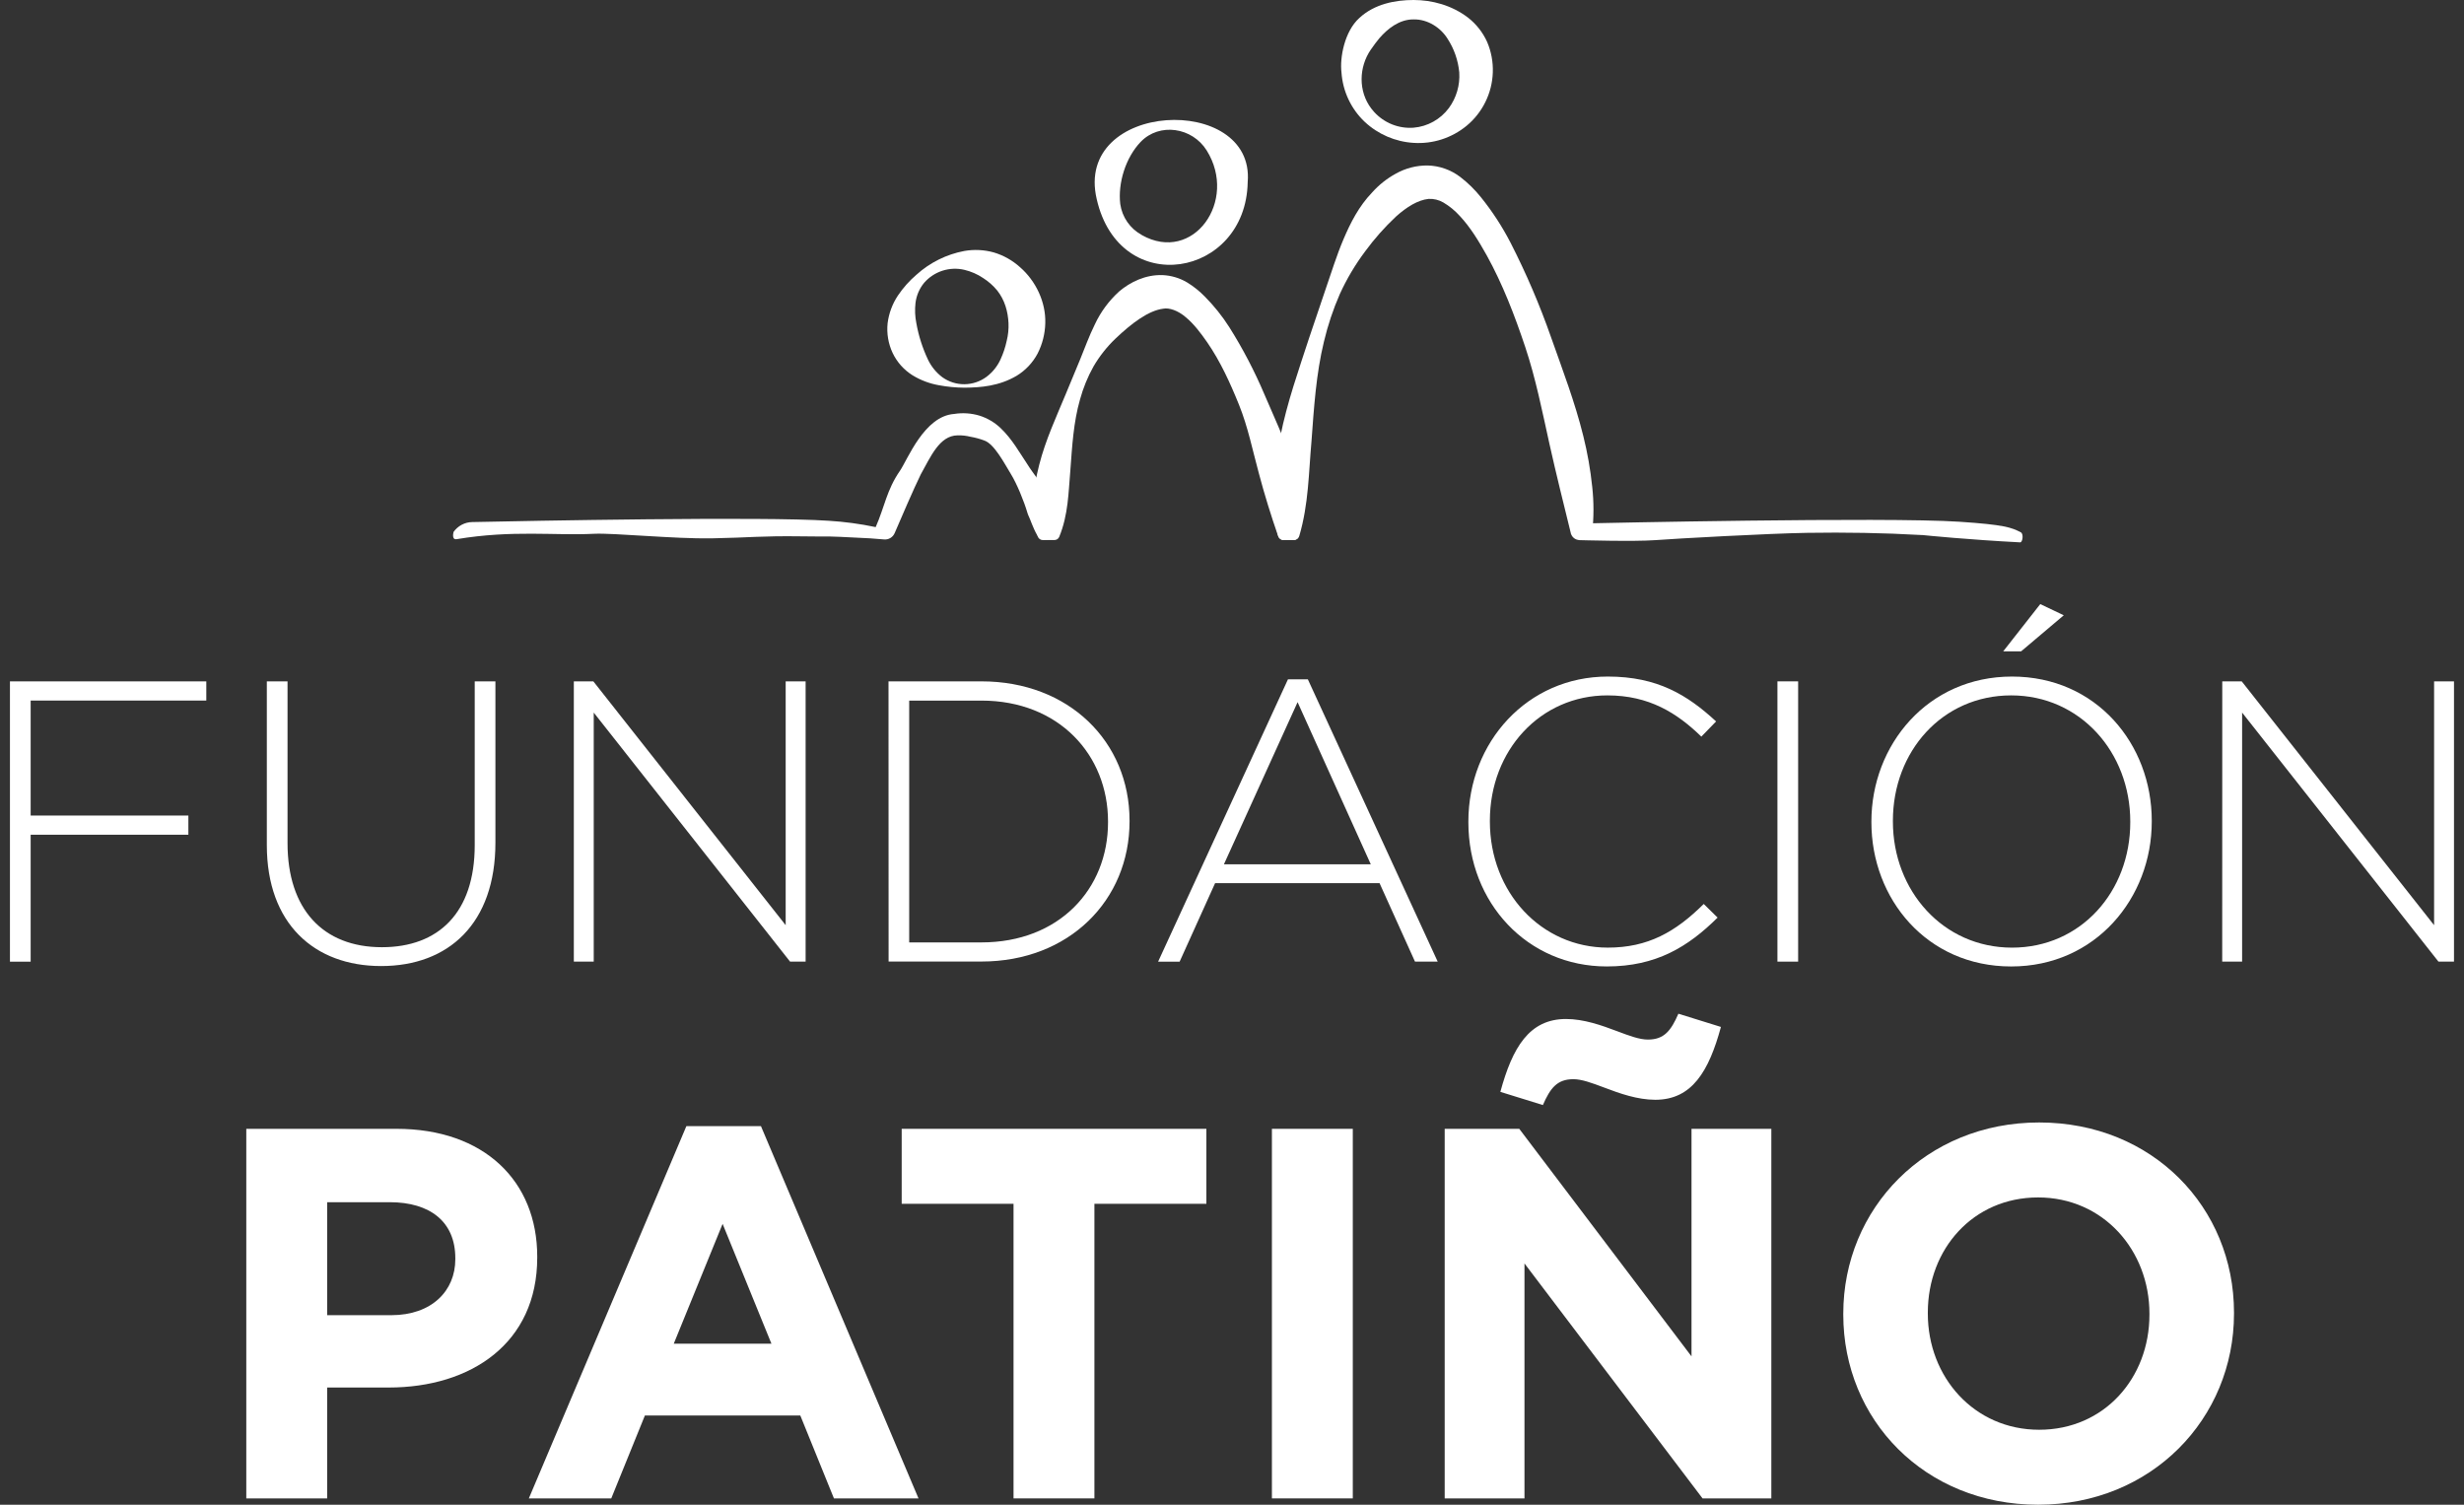
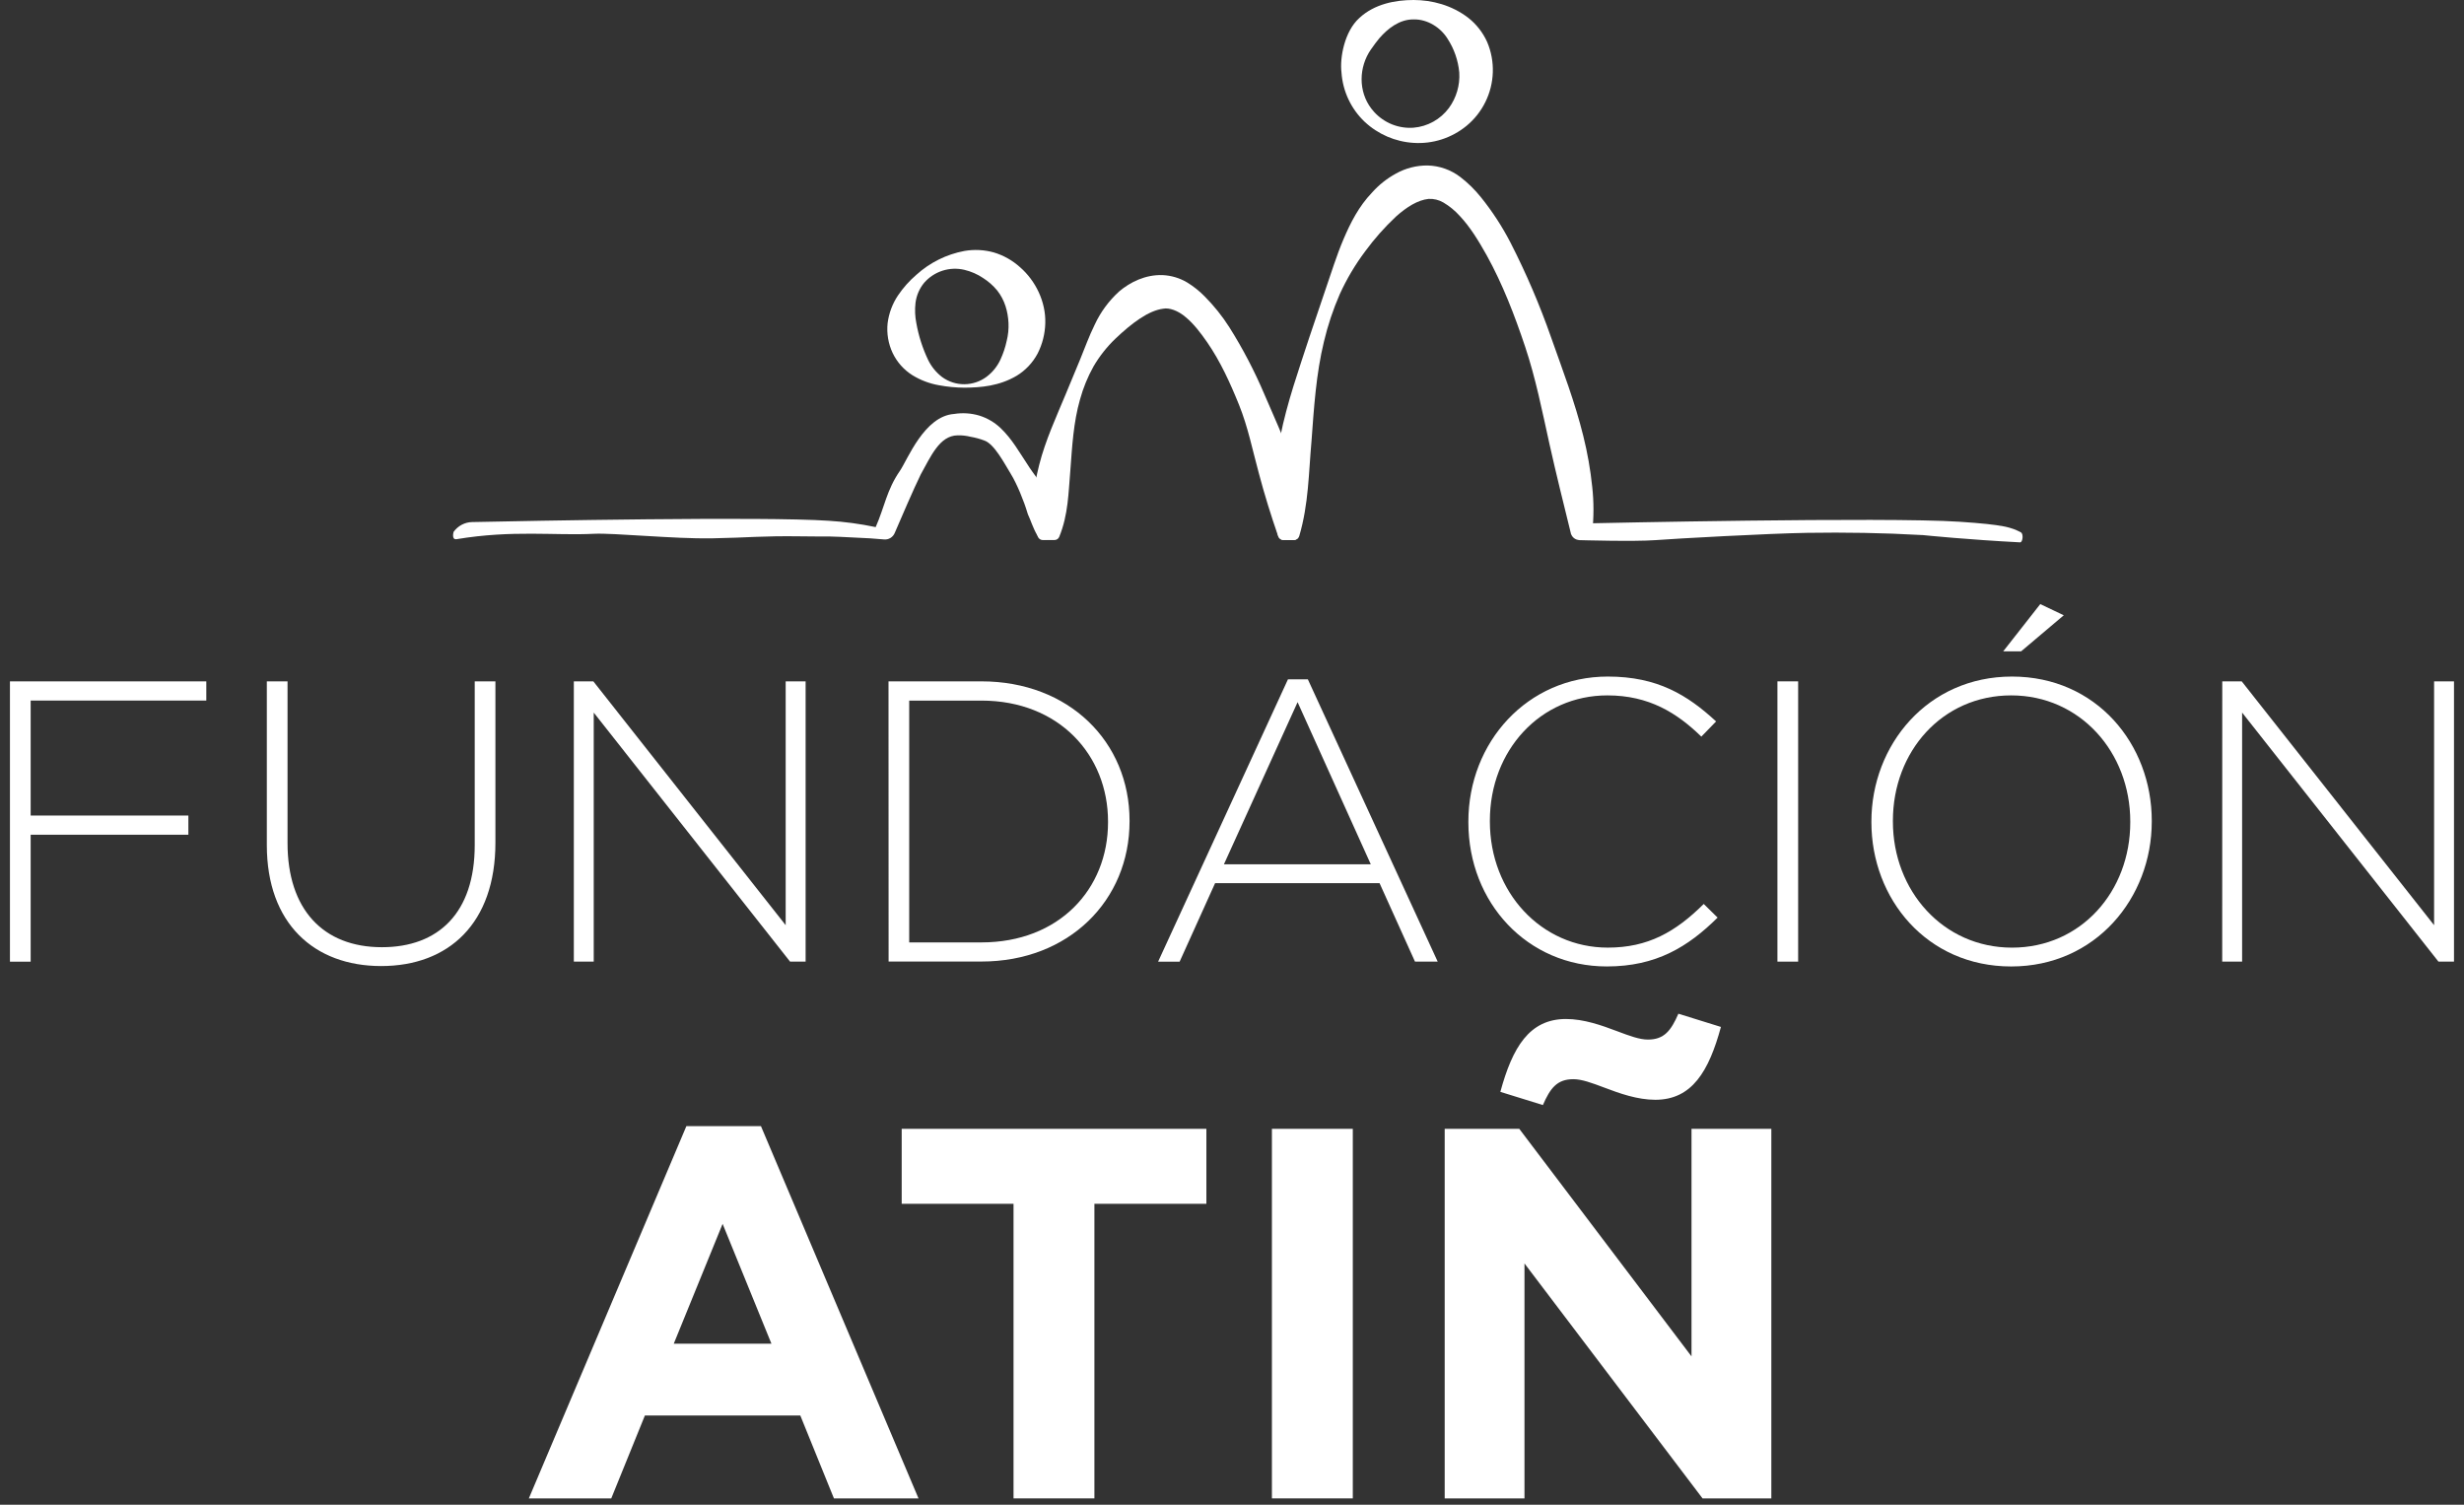
<svg xmlns="http://www.w3.org/2000/svg" width="131" height="80" viewBox="0 0 131 80" fill="none">
  <rect x="0" y="0" width="131" height="80" fill="#333333" stroke="none" />
  <g clip-path="url(#clip0_1521_6598)">
    <path d="M0.529 36.225H10.968V37.247H1.63V43.359H10.015V44.381H1.63V51.129H0.529V36.225Z" fill="white" />
    <path d="M14.186 44.932V36.225H15.287V44.825C15.287 48.337 17.171 50.359 20.304 50.359C23.312 50.359 25.239 48.529 25.239 44.932V36.225H26.339V44.804C26.339 49.083 23.862 51.361 20.262 51.361C16.706 51.36 14.186 49.104 14.186 44.932Z" fill="white" />
    <path d="M30.508 36.225H31.545L41.771 49.188V36.225H42.831V51.126H42.005L31.566 37.885V51.126H30.508V36.225Z" fill="white" />
    <path d="M47.238 36.225H52.177C56.834 36.225 60.053 39.439 60.053 43.628V43.67C60.053 47.863 56.834 51.121 52.177 51.121H47.243L47.238 36.225ZM52.177 50.104C56.305 50.104 58.909 47.273 58.909 43.718V43.676C58.909 40.142 56.304 37.248 52.177 37.248H48.338V50.104H52.177Z" fill="white" />
    <path d="M68.475 36.118H69.533L76.436 51.126H75.229L73.345 46.955H64.601L62.716 51.127H61.572L68.475 36.118ZM72.879 45.953L68.987 37.331L65.07 45.953H72.879Z" fill="white" />
    <path d="M78.067 43.718V43.676C78.067 39.461 81.201 35.97 85.478 35.97C88.124 35.97 89.712 36.95 91.237 38.355L90.453 39.163C89.161 37.908 87.679 36.971 85.457 36.971C81.899 36.971 79.21 39.887 79.21 43.633V43.675C79.21 47.444 81.945 50.381 85.478 50.381C87.616 50.381 89.077 49.551 90.58 48.06L91.317 48.785C89.749 50.338 88.056 51.382 85.426 51.382C81.201 51.382 78.067 47.997 78.067 43.718Z" fill="white" />
    <path d="M94.498 36.225H95.599V51.126H94.498V36.225Z" fill="white" />
    <path d="M99.494 43.718V43.677C99.494 39.611 102.479 35.97 106.969 35.97C111.458 35.97 114.4 39.566 114.4 43.634V43.677C114.4 47.743 111.415 51.383 106.926 51.383C102.436 51.383 99.494 47.784 99.494 43.718ZM113.257 43.718V43.677C113.257 39.994 110.589 36.971 106.926 36.971C103.262 36.971 100.637 39.951 100.637 43.633V43.676C100.637 47.358 103.305 50.382 106.969 50.382C110.632 50.382 113.257 47.4 113.257 43.718ZM108.472 32.117L109.721 32.712L107.456 34.628H106.503L108.472 32.117Z" fill="white" />
    <path d="M118.148 36.225H119.182L129.41 49.188V36.225H130.468V51.126H129.642L119.203 37.885V51.126H118.145L118.148 36.225Z" fill="white" />
-     <path d="M13.094 60.015H21.08C25.742 60.015 28.562 62.793 28.562 66.807V66.863C28.562 71.411 25.044 73.769 20.661 73.769H17.394V79.664H13.094V60.015ZM20.8 69.923C22.95 69.923 24.207 68.632 24.207 66.948V66.892C24.207 64.954 22.866 63.916 20.717 63.916H17.394V69.923H20.8Z" fill="white" />
    <path d="M36.491 59.874H40.457L48.833 79.664H44.337L42.549 75.257H34.286L32.498 79.664H28.116L36.491 59.874ZM41.014 71.439L38.418 65.067L35.821 71.439H41.014Z" fill="white" />
    <path d="M53.885 64.001H47.939V60.015H64.138V64.001H58.185V79.664H53.885V64.001Z" fill="white" />
    <path d="M67.622 60.015H71.922V79.664H67.622V60.015Z" fill="white" />
    <path d="M76.808 60.014H80.772L89.93 72.113V60.014H94.174V79.664H90.517L81.05 67.172V79.664H76.808V60.014ZM85.296 57.824C84.626 57.572 84.095 57.376 83.648 57.376C82.783 57.376 82.42 57.853 82.029 58.751L79.767 58.05C80.409 55.691 81.303 54.176 83.257 54.176C84.204 54.176 85.15 54.512 85.966 54.821C86.636 55.074 87.166 55.27 87.613 55.27C88.479 55.27 88.841 54.793 89.233 53.895L91.494 54.598C90.852 56.955 89.959 58.471 88.004 58.471C87.054 58.47 86.106 58.133 85.296 57.824Z" fill="white" />
-     <path d="M97.999 69.895V69.839C97.999 64.253 102.382 59.677 108.413 59.677C114.443 59.677 118.772 64.197 118.772 69.783V69.839C118.772 75.425 114.388 80 108.358 80C102.329 80 97.999 75.481 97.999 69.895ZM114.276 69.895V69.839C114.276 66.471 111.82 63.663 108.357 63.663C104.894 63.663 102.494 66.413 102.494 69.783V69.839C102.494 73.207 104.951 76.014 108.413 76.014C111.875 76.014 114.276 73.263 114.276 69.895Z" fill="white" />
    <path d="M56.012 28.634C55.802 28.646 55.645 28.685 55.512 28.685C55.38 28.685 55.254 28.634 55.126 28.424C54.924 28.074 54.773 27.604 54.69 27.439C54.661 27.379 54.638 27.317 54.62 27.254C54.444 26.656 54.064 25.715 53.735 25.187C53.4 24.641 52.863 23.601 52.331 23.42C52.096 23.331 51.852 23.265 51.603 23.222C51.376 23.165 51.142 23.139 50.908 23.146C49.947 23.159 49.479 24.284 48.954 25.219C48.578 25.985 47.878 27.612 47.565 28.343C47.519 28.451 47.44 28.542 47.34 28.602C47.24 28.663 47.123 28.69 47.007 28.68L46.26 28.621C43.154 28.462 44.728 28.551 42.622 28.515C40.466 28.484 39.853 28.585 37.854 28.621C35.856 28.657 32.63 28.328 31.58 28.379C29.499 28.485 27.261 28.168 24.274 28.666C23.99 28.71 24.116 28.277 24.116 28.277C24.229 28.119 24.377 27.99 24.548 27.899C24.72 27.808 24.91 27.759 25.103 27.756C28.049 27.693 40.58 27.451 44.046 27.686C44.89 27.737 45.729 27.85 46.556 28.024C47.031 26.949 47.138 26.052 47.847 25.029C48.252 24.438 49.137 22.116 50.73 22.008C51.178 21.936 51.637 21.967 52.072 22.097C52.495 22.23 52.882 22.458 53.203 22.765C53.818 23.356 54.184 24.034 54.589 24.634C54.968 25.251 55.487 25.81 55.785 26.479C56.082 27.147 56.252 27.845 56.012 28.634Z" fill="white" />
    <path d="M55.438 28.712C55.381 28.712 55.326 28.695 55.28 28.663C55.233 28.631 55.198 28.585 55.178 28.532C54.718 27.254 54.943 25.945 55.251 24.708C55.584 23.403 56.153 22.177 56.658 20.96L57.418 19.128C57.671 18.514 57.897 17.873 58.209 17.245C58.52 16.579 58.961 15.983 59.505 15.491C60.088 14.996 60.906 14.594 61.807 14.626C62.269 14.646 62.718 14.78 63.116 15.017C63.452 15.223 63.762 15.469 64.038 15.75C64.536 16.25 64.979 16.802 65.359 17.398C66.073 18.532 66.695 19.723 67.219 20.958C68.218 23.3 69.471 25.672 69.053 28.454C69.042 28.526 69.005 28.592 68.95 28.639C68.894 28.686 68.824 28.712 68.751 28.712H68.24C68.178 28.712 68.117 28.693 68.066 28.657C68.014 28.621 67.976 28.57 67.955 28.51C67.579 27.426 67.227 26.297 66.926 25.158C66.596 23.949 66.347 22.694 65.874 21.524C65.402 20.355 64.876 19.204 64.181 18.199C63.835 17.701 63.47 17.218 63.044 16.867C62.623 16.499 62.147 16.353 61.853 16.411C61.075 16.504 60.182 17.167 59.297 18.011C58.846 18.443 58.456 18.937 58.14 19.477C57.831 20.03 57.59 20.618 57.422 21.229C57.069 22.453 57.001 23.744 56.907 24.991C56.802 26.19 56.802 27.349 56.315 28.542C56.294 28.593 56.258 28.636 56.213 28.666C56.167 28.696 56.114 28.712 56.059 28.712H55.438Z" fill="white" />
    <path d="M68.252 28.712C68.185 28.712 68.12 28.69 68.066 28.649C68.013 28.609 67.974 28.552 67.956 28.487C67.486 26.725 67.746 24.938 68.068 23.212C68.428 21.403 69.048 19.662 69.612 17.933L70.489 15.339C70.789 14.476 71.058 13.588 71.428 12.718C71.799 11.848 72.238 10.974 72.952 10.23C73.31 9.829 73.734 9.493 74.204 9.235C74.722 8.943 75.306 8.792 75.9 8.798C76.527 8.813 77.132 9.026 77.632 9.406C78.045 9.723 78.418 10.089 78.743 10.497C79.341 11.24 79.862 12.041 80.301 12.888C81.139 14.525 81.864 16.218 82.471 17.955C83.079 19.677 83.734 21.389 84.174 23.169C84.398 24.062 84.557 24.971 84.652 25.886C84.74 26.689 84.74 27.498 84.652 28.301C84.635 28.416 84.576 28.521 84.488 28.596C84.4 28.672 84.288 28.713 84.172 28.712H83.981C83.873 28.713 83.768 28.677 83.683 28.61C83.599 28.544 83.538 28.45 83.513 28.345C83.129 26.783 82.732 25.194 82.376 23.596C81.994 21.871 81.649 20.119 81.086 18.436C80.523 16.753 79.884 15.097 79.04 13.571C78.619 12.82 78.167 12.074 77.612 11.483C77.358 11.201 77.064 10.959 76.738 10.766C76.499 10.627 76.225 10.56 75.95 10.575C75.386 10.634 74.792 10.998 74.217 11.515C73.613 12.081 73.063 12.703 72.574 13.371C72.047 14.075 71.596 14.835 71.231 15.636C70.876 16.45 70.594 17.295 70.389 18.16C69.968 19.892 69.857 21.687 69.727 23.448C69.575 25.14 69.576 26.806 69.076 28.498C69.057 28.561 69.019 28.617 68.966 28.656C68.913 28.695 68.85 28.716 68.784 28.716L68.252 28.712Z" fill="white" />
    <path d="M51.275 20.612C50.819 20.608 50.364 20.565 49.915 20.481C49.42 20.394 48.945 20.215 48.515 19.952C48.058 19.666 47.691 19.255 47.458 18.767C47.226 18.273 47.133 17.724 47.191 17.181C47.258 16.654 47.446 16.15 47.741 15.709C48.016 15.301 48.345 14.931 48.718 14.611C49.438 13.959 50.323 13.52 51.275 13.342C51.792 13.253 52.322 13.279 52.827 13.418C53.349 13.572 53.83 13.843 54.234 14.209C55.059 14.927 55.608 16.047 55.573 17.184C55.559 17.748 55.419 18.302 55.162 18.803C54.903 19.287 54.52 19.692 54.053 19.977C53.123 20.526 52.148 20.605 51.275 20.612ZM51.275 20.428C51.699 20.424 52.11 20.286 52.45 20.033C52.771 19.792 53.026 19.475 53.193 19.109C53.339 18.792 53.45 18.459 53.523 18.117C53.599 17.811 53.631 17.496 53.618 17.181C53.588 16.568 53.423 15.951 53.011 15.436C52.798 15.179 52.546 14.958 52.264 14.779C51.963 14.577 51.628 14.431 51.275 14.347C50.891 14.255 50.488 14.271 50.111 14.391C49.734 14.512 49.397 14.733 49.136 15.031C48.884 15.335 48.724 15.705 48.674 16.098C48.632 16.459 48.646 16.825 48.718 17.181C48.838 17.855 49.047 18.509 49.34 19.127C49.515 19.49 49.773 19.807 50.093 20.05C50.437 20.299 50.851 20.432 51.275 20.428Z" fill="white" />
    <path d="M71.321 3.855C71.223 3.065 71.483 1.667 72.268 0.959C73.069 0.212 74.175 0 75.153 0C76.132 0 77.186 0.277 78.053 0.941C78.488 1.282 78.835 1.723 79.063 2.227C79.283 2.74 79.386 3.296 79.366 3.855C79.347 4.399 79.213 4.933 78.972 5.421C78.732 5.91 78.392 6.341 77.973 6.687C77.183 7.338 76.175 7.663 75.155 7.596C74.184 7.537 73.263 7.14 72.551 6.473C71.828 5.787 71.389 4.852 71.321 3.855ZM72.888 2.626C72.234 3.569 72.21 4.856 72.905 5.77C72.954 5.835 73.006 5.897 73.061 5.957C73.325 6.245 73.65 6.47 74.012 6.614C74.374 6.758 74.764 6.818 75.152 6.789C75.521 6.759 75.879 6.649 76.203 6.469C76.527 6.289 76.809 6.041 77.031 5.744C77.43 5.199 77.625 4.53 77.583 3.855C77.524 3.209 77.307 2.588 76.952 2.046C76.59 1.469 75.9 1.015 75.153 1.032C74.391 1.025 73.769 1.534 73.338 2.028C73.202 2.187 73.045 2.403 72.889 2.626H72.888Z" fill="white" />
-     <path d="M58.309 10.592C57.073 5.35 66.73 4.938 66.335 9.68C66.244 14.761 59.529 15.926 58.309 10.592ZM60.702 12.496C63.444 14.037 65.824 10.672 64.156 8.001C63.389 6.768 61.644 6.502 60.643 7.545C59.847 8.376 59.427 9.73 59.559 10.847C59.608 11.192 59.737 11.521 59.936 11.806C60.134 12.092 60.397 12.326 60.702 12.491V12.496Z" fill="white" />
    <path d="M107.401 28.835C107.535 28.843 107.596 28.383 107.439 28.301C106.946 28.044 106.564 27.898 104.178 27.739C100.239 27.475 84.613 27.821 84.613 27.821L83.509 28.35L83.978 28.717C83.978 28.717 86.901 28.801 88.005 28.717C89.11 28.632 94.08 28.36 96.079 28.329C98.077 28.297 100.137 28.329 102.15 28.445H102.197C102.445 28.47 104.64 28.691 107.401 28.835Z" fill="white" />
  </g>
  <defs>
    <clipPath id="clip0_1521_6598">
      <rect width="129.942" height="80" fill="white" transform="translate(0.529)" />
    </clipPath>
  </defs>
</svg>